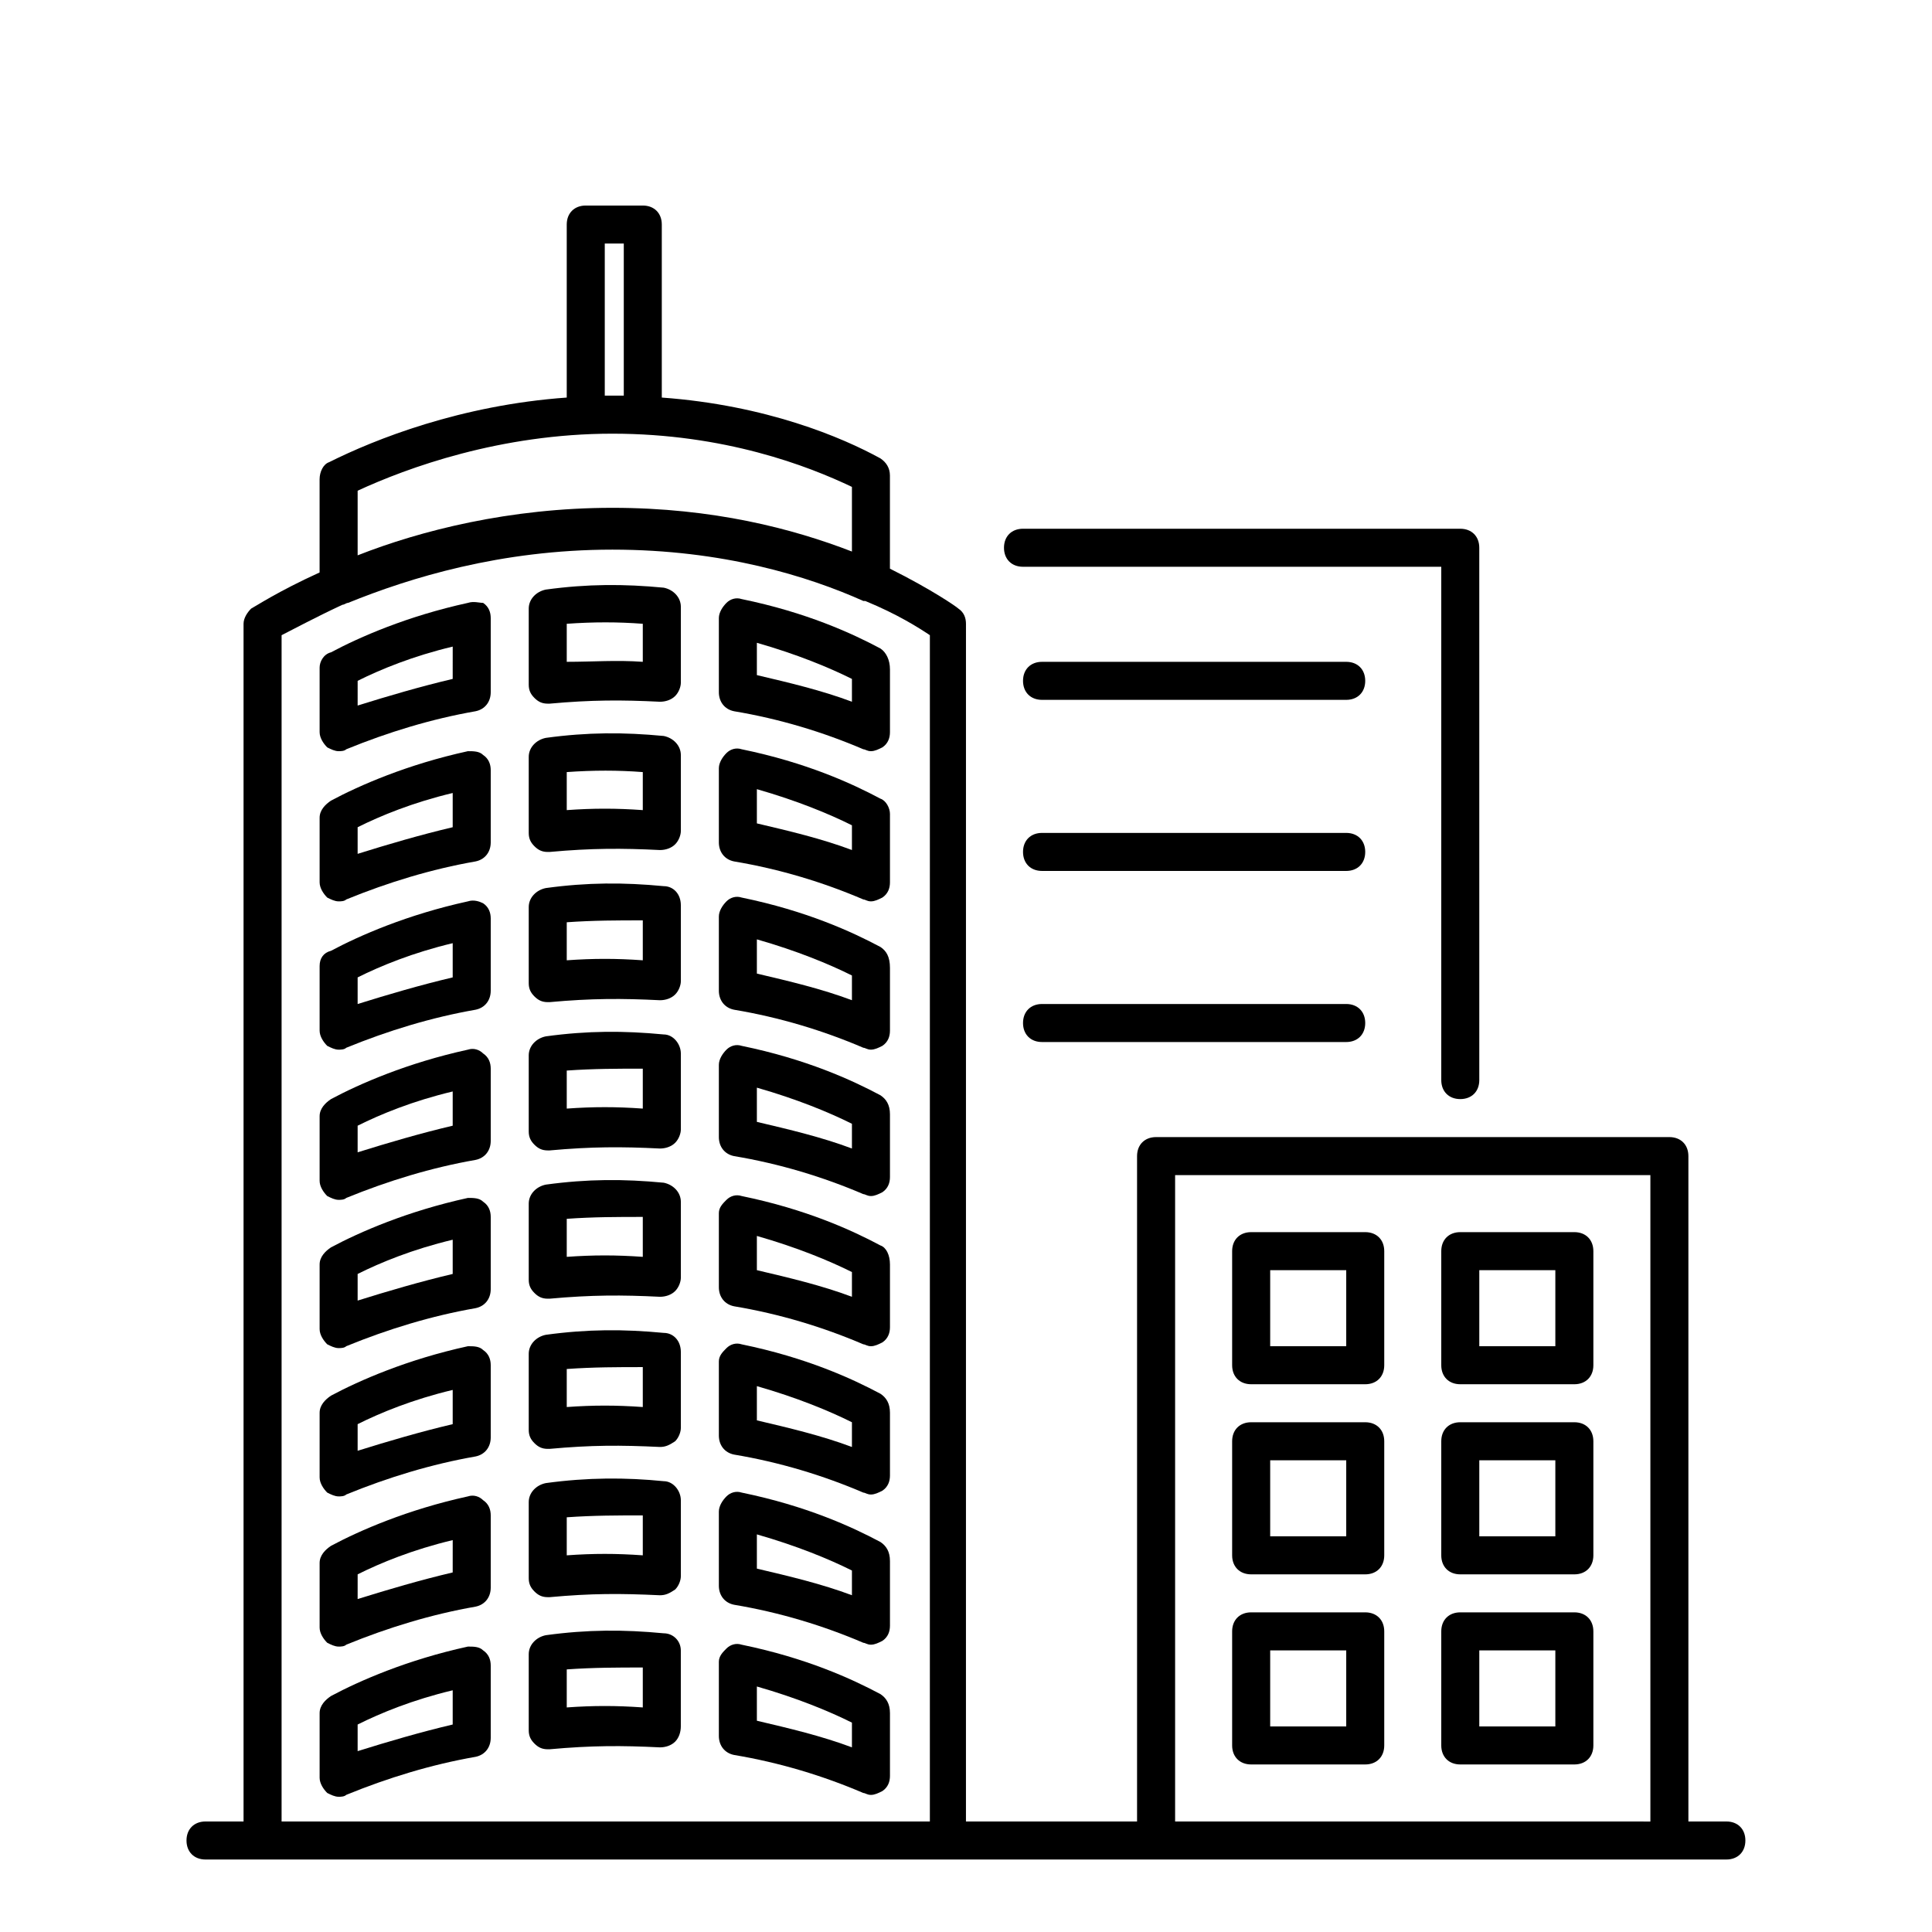
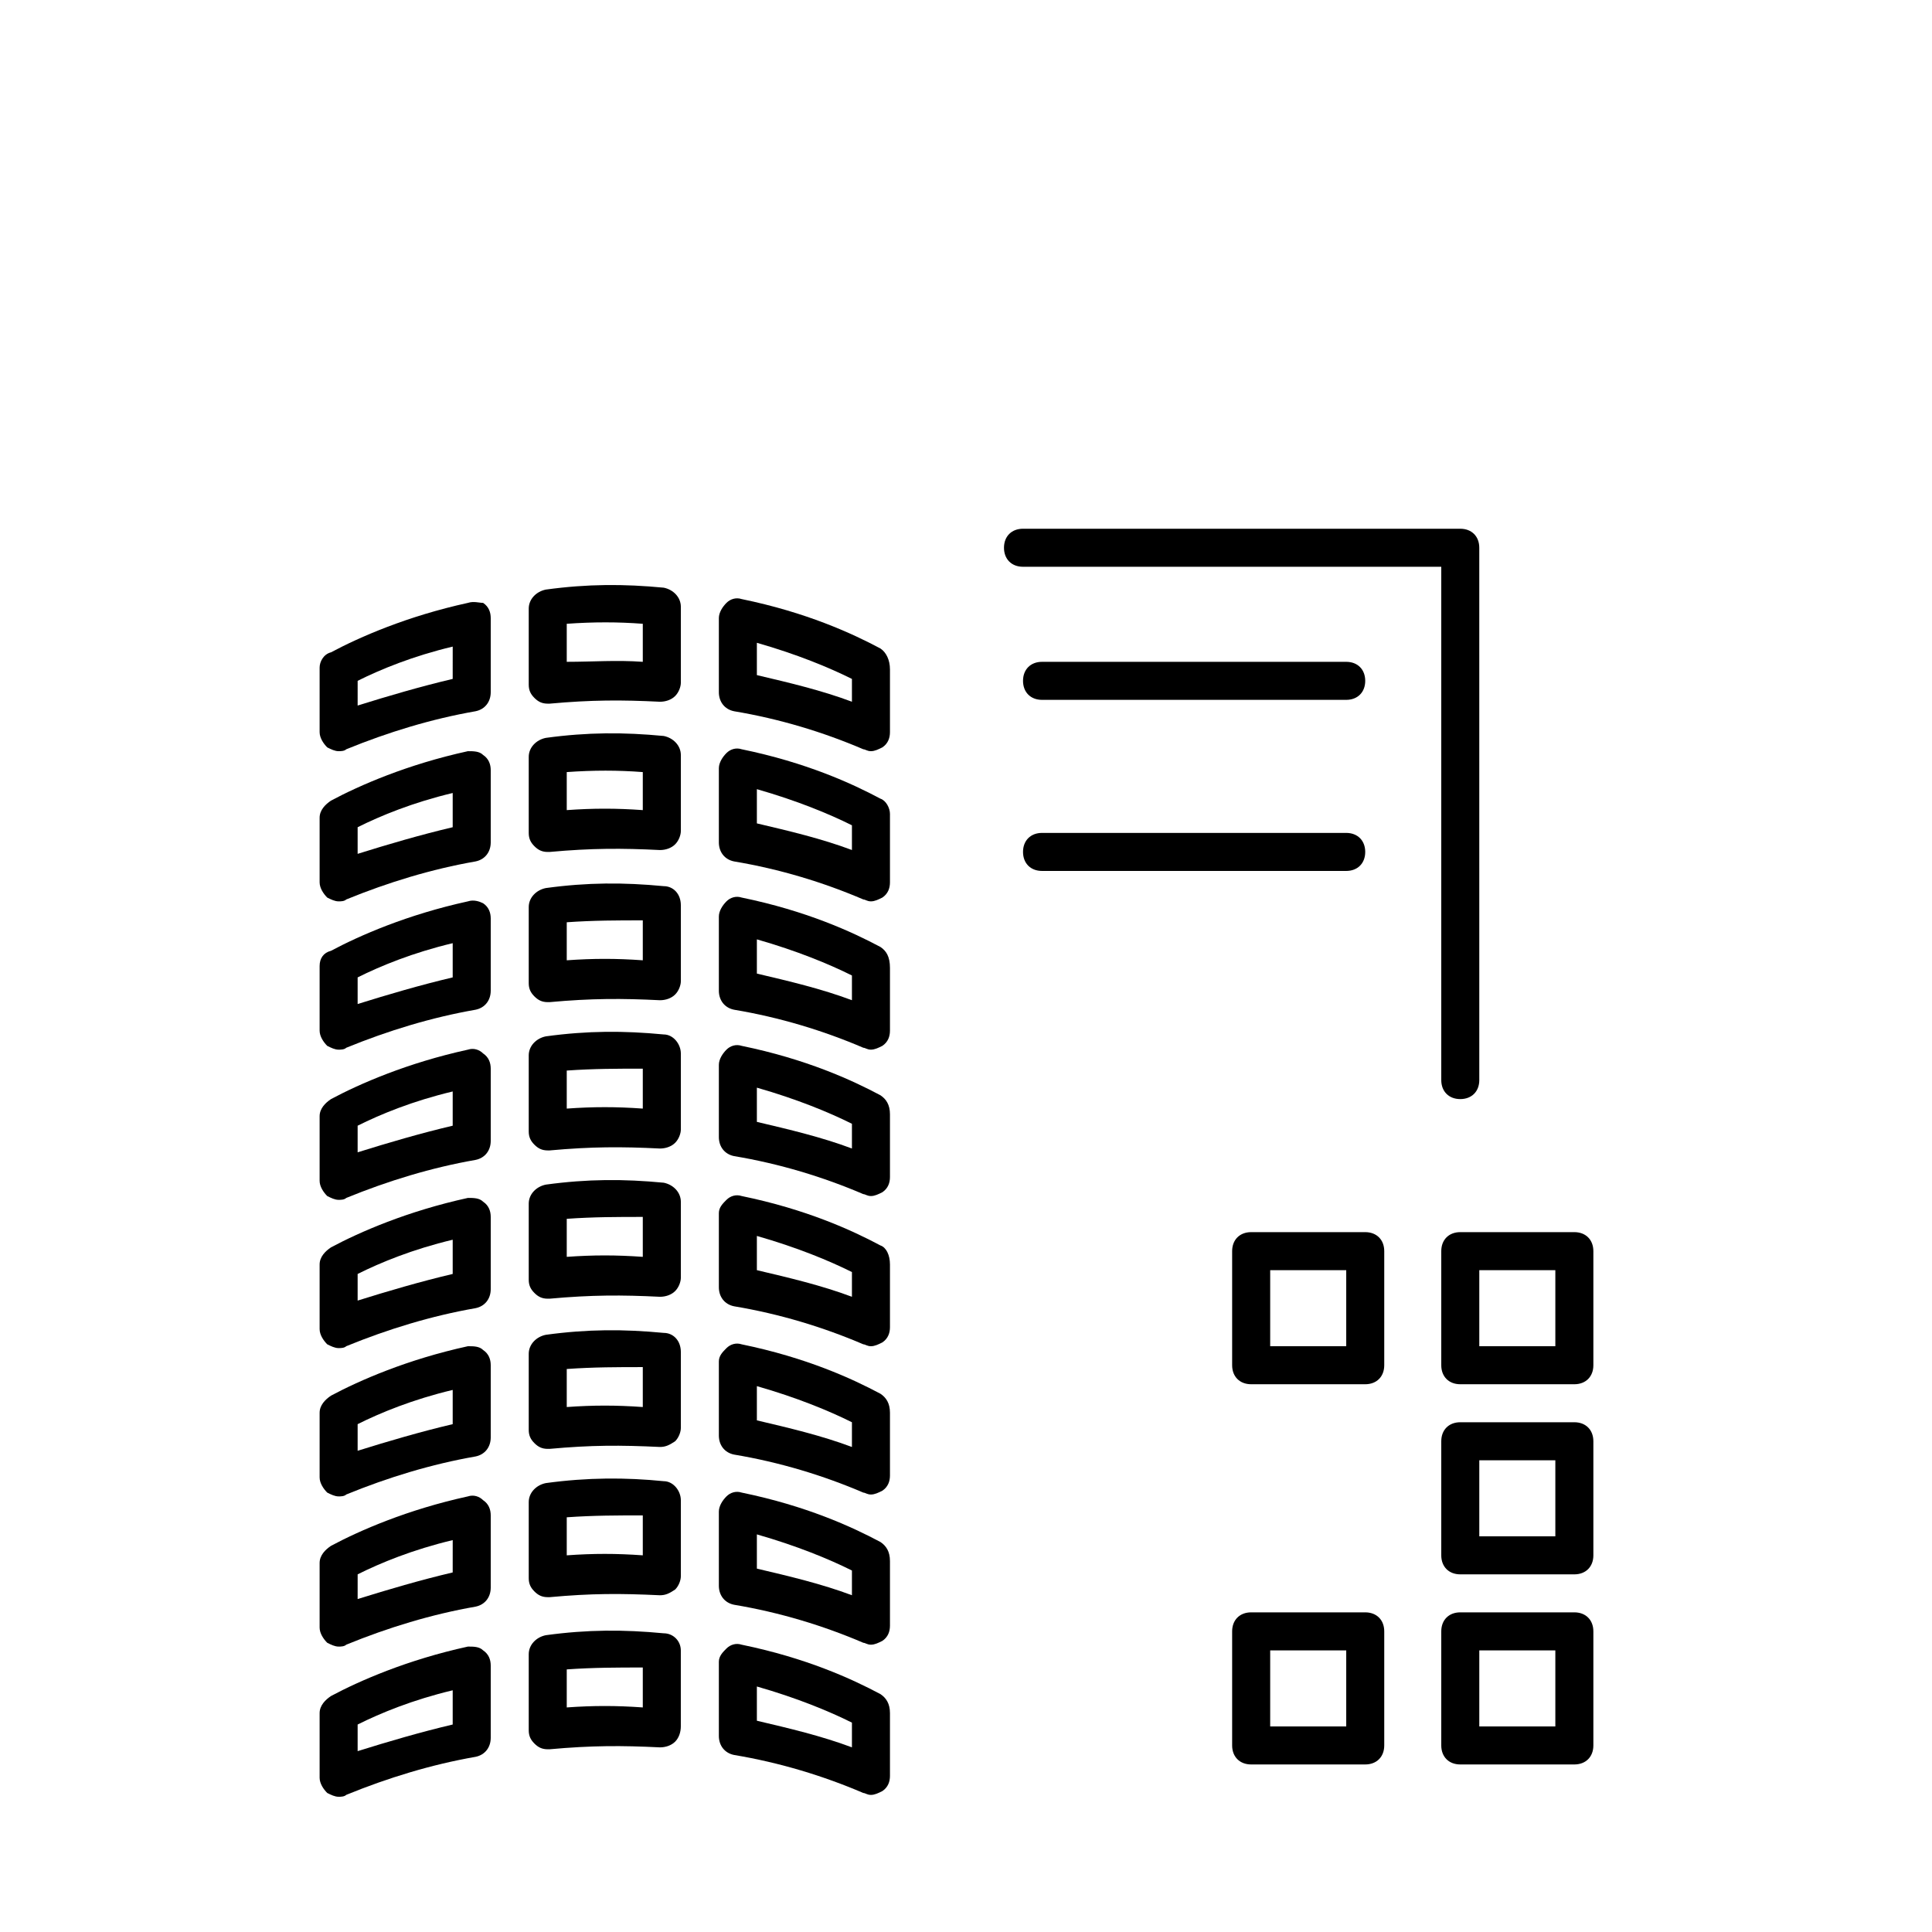
<svg xmlns="http://www.w3.org/2000/svg" fill="#000000" width="800px" height="800px" version="1.1" viewBox="144 144 512 512">
  <g>
    <path d="m377.33 315.86c-7.559-4.031-19.648-9.574-36.777-13.098-1.512-0.504-3.023 0-4.031 1.008-1.008 1.008-2.016 2.519-2.016 4.031v19.648c0 2.519 1.512 4.535 4.031 5.039 12.09 2.016 23.68 5.543 34.258 10.078 0.504 0 1.008 0.504 2.016 0.504 1.008 0 2.016-0.504 3.023-1.008 1.512-1.008 2.016-2.519 2.016-4.031v-16.625c0-2.523-1.008-4.539-2.519-5.547zm-7.559 14.105c-8.062-3.023-16.625-5.039-25.191-7.055v-8.562c10.578 3.023 19.145 6.551 25.191 9.574z" />
    <path d="m319.89 299.74c-10.578-1.008-20.152-1.008-31.234 0.504-2.519 0.504-4.535 2.519-4.535 5.039v20.152c0 1.512 0.504 2.519 1.512 3.527 1.008 1.008 2.016 1.512 3.527 1.512h0.504c11.082-1.008 19.145-1.008 29.223-0.504 1.512 0 3.023-0.504 4.031-1.512 1.008-1.008 1.512-2.519 1.512-3.527v-20.152c-0.008-2.523-2.023-4.535-4.539-5.039zm-5.543 19.648c-7.055-0.504-13.098 0-20.152 0v-10.078c7.055-0.504 13.602-0.504 20.152 0z" />
    <path d="m268 303.77c-16.121 3.527-28.719 9.07-36.273 13.098-2.016 0.508-3.023 2.523-3.023 4.035v17.129c0 1.512 1.008 3.023 2.016 4.031 1.008 0.504 2.016 1.008 3.023 1.008 0.504 0 1.512 0 2.016-0.504 11.082-4.535 22.672-8.062 34.258-10.078 2.519-0.504 4.031-2.519 4.031-5.039v-19.648c0-1.512-0.504-3.023-2.016-4.031-1.008 0-2.519-0.504-4.031 0zm-4.031 20.152c-8.566 2.016-17.129 4.535-25.191 7.055l0.004-6.551c6.047-3.023 14.609-6.551 25.191-9.07z" />
    <path d="m377.33 355.66c-7.559-4.031-19.648-9.574-36.777-13.098-1.512-0.504-3.023 0-4.031 1.008-1.008 1.008-2.016 2.519-2.016 4.031v19.648c0 2.519 1.512 4.535 4.031 5.039 12.09 2.016 23.68 5.543 34.258 10.078 0.504 0 1.008 0.504 2.016 0.504 1.008 0 2.016-0.504 3.023-1.008 1.512-1.008 2.016-2.519 2.016-4.031v-18.141c0-1.512-1.008-3.527-2.519-4.031zm-7.559 13.602c-8.062-3.023-16.625-5.039-25.191-7.055v-9.07c10.578 3.023 19.145 6.551 25.191 9.574z" />
    <path d="m319.89 339.04c-10.578-1.008-20.152-1.008-31.234 0.504-2.519 0.504-4.535 2.519-4.535 5.039v20.152c0 1.512 0.504 2.519 1.512 3.527 1.008 1.008 2.016 1.512 3.527 1.512h0.504c11.082-1.008 19.145-1.008 29.223-0.504 1.512 0 3.023-0.504 4.031-1.512 1.008-1.008 1.512-2.519 1.512-3.527v-20.152c-0.008-2.523-2.023-4.535-4.539-5.039zm-5.543 19.648c-7.055-0.504-13.098-0.504-20.152 0v-10.078c7.055-0.504 13.602-0.504 20.152 0z" />
    <path d="m268 343.07c-16.121 3.527-28.719 9.07-36.273 13.098-1.512 1.008-3.023 2.519-3.023 4.535v17.129c0 1.512 1.008 3.023 2.016 4.031 1.008 0.504 2.016 1.008 3.023 1.008 0.504 0 1.512 0 2.016-0.504 11.082-4.535 22.672-8.062 34.258-10.078 2.519-0.504 4.031-2.519 4.031-5.039v-19.145c0-1.512-0.504-3.023-2.016-4.031-1.008-1.004-2.519-1.004-4.031-1.004zm-4.031 20.152c-8.566 2.016-17.129 4.535-25.191 7.055v-7.055c6.047-3.023 14.609-6.551 25.191-9.07z" />
    <path d="m377.33 394.96c-7.559-4.031-19.648-9.574-36.777-13.098-1.512-0.504-3.023 0-4.031 1.008-1.008 1.008-2.016 2.519-2.016 4.031v19.648c0 2.519 1.512 4.535 4.031 5.039 12.09 2.016 23.68 5.543 34.258 10.078 0.504 0 1.008 0.504 2.016 0.504 1.008 0 2.016-0.504 3.023-1.008 1.512-1.008 2.016-2.519 2.016-4.031v-16.625c0-3.027-1.008-4.539-2.519-5.547zm-7.559 14.105c-8.062-3.023-16.625-5.039-25.191-7.055v-9.07c10.578 3.023 19.145 6.551 25.191 9.574z" />
    <path d="m319.89 378.84c-10.578-1.008-20.152-1.008-31.234 0.504-2.519 0.504-4.535 2.519-4.535 5.039v20.152c0 1.512 0.504 2.519 1.512 3.527 1.008 1.008 2.016 1.512 3.527 1.512h0.504c11.082-1.008 19.145-1.008 29.223-0.504 1.512 0 3.023-0.504 4.031-1.512 1.008-1.008 1.512-2.519 1.512-3.527v-20.152c-0.008-3.023-2.023-5.039-4.539-5.039zm-5.543 19.648c-7.055-0.504-13.098-0.504-20.152 0v-10.078c7.055-0.504 13.602-0.504 20.152-0.504z" />
    <path d="m268 382.87c-16.121 3.527-28.719 9.07-36.273 13.098-2.016 0.508-3.023 2.019-3.023 4.035v17.129c0 1.512 1.008 3.023 2.016 4.031 1.008 0.504 2.016 1.008 3.023 1.008 0.504 0 1.512 0 2.016-0.504 11.082-4.535 22.672-8.062 34.258-10.078 2.519-0.504 4.031-2.519 4.031-5.039v-19.145c0-1.512-0.504-3.023-2.016-4.031-1.008-0.504-2.519-1.008-4.031-0.504zm-4.031 20.152c-8.566 2.016-17.129 4.535-25.191 7.055v-7.055c6.047-3.023 14.609-6.551 25.191-9.07z" />
    <path d="m377.33 434.26c-7.559-4.031-19.648-9.574-36.777-13.098-1.512-0.504-3.023 0-4.031 1.008-1.008 1.008-2.016 2.519-2.016 4.031v19.141c0 2.519 1.512 4.535 4.031 5.039 12.09 2.016 23.68 5.543 34.258 10.078 0.504 0 1.008 0.504 2.016 0.504 1.008 0 2.016-0.504 3.023-1.008 1.512-1.008 2.016-2.519 2.016-4.031v-16.625c0-2.519-1.008-4.031-2.519-5.039zm-7.559 14.105c-8.062-3.023-16.625-5.039-25.191-7.055v-9.07c10.578 3.023 19.145 6.551 25.191 9.574z" />
    <path d="m319.89 418.14c-10.578-1.008-20.152-1.008-31.234 0.504-2.519 0.504-4.535 2.519-4.535 5.039v20.152c0 1.512 0.504 2.519 1.512 3.527 1.008 1.008 2.016 1.512 3.527 1.512h0.504c11.082-1.008 19.145-1.008 29.223-0.504 1.512 0 3.023-0.504 4.031-1.512 1.008-1.008 1.512-2.519 1.512-3.527v-20.152c-0.008-2.519-2.023-5.039-4.539-5.039zm-5.543 19.648c-7.055-0.504-13.098-0.504-20.152 0v-10.078c7.055-0.504 13.602-0.504 20.152-0.504z" />
    <path d="m268 422.17c-16.121 3.527-28.719 9.07-36.273 13.098-1.512 1.008-3.023 2.519-3.023 4.535v17.129c0 1.512 1.008 3.023 2.016 4.031 1.008 0.504 2.016 1.008 3.023 1.008 0.504 0 1.512 0 2.016-0.504 11.082-4.535 22.672-8.062 34.258-10.078 2.519-0.504 4.031-2.519 4.031-5.039v-19.145c0-1.512-0.504-3.023-2.016-4.031-1.008-1.004-2.519-1.508-4.031-1.004zm-4.031 20.152c-8.566 2.016-17.129 4.535-25.191 7.055v-7.055c6.047-3.023 14.609-6.551 25.191-9.07z" />
    <path d="m377.33 474.06c-7.559-4.031-19.648-9.574-36.777-13.098-1.512-0.504-3.023 0-4.031 1.008-1.008 1.008-2.016 2.012-2.016 3.523v19.648c0 2.519 1.512 4.535 4.031 5.039 12.09 2.016 23.68 5.543 34.258 10.078 0.504 0 1.008 0.504 2.016 0.504 1.008 0 2.016-0.504 3.023-1.008 1.512-1.008 2.016-2.519 2.016-4.031v-16.625c0-2.519-1.008-4.535-2.519-5.039zm-7.559 13.602c-8.062-3.023-16.625-5.039-25.191-7.055v-9.07c10.578 3.023 19.145 6.551 25.191 9.574z" />
    <path d="m319.89 457.43c-10.578-1.008-20.152-1.008-31.234 0.504-2.519 0.504-4.535 2.519-4.535 5.039v20.152c0 1.512 0.504 2.519 1.512 3.527 1.008 1.008 2.016 1.512 3.527 1.512h0.504c11.082-1.008 19.145-1.008 29.223-0.504 1.512 0 3.023-0.504 4.031-1.512 1.008-1.008 1.512-2.519 1.512-3.527v-20.152c-0.008-2.519-2.023-4.535-4.539-5.039zm-5.543 19.648c-7.055-0.504-13.098-0.504-20.152 0v-10.078c7.055-0.504 13.602-0.504 20.152-0.504z" />
    <path d="m268 461.46c-16.121 3.527-28.719 9.07-36.273 13.098-1.512 1.008-3.023 2.519-3.023 4.535v17.129c0 1.512 1.008 3.023 2.016 4.031 1.008 0.504 2.016 1.008 3.023 1.008 0.504 0 1.512 0 2.016-0.504 11.082-4.535 22.672-8.062 34.258-10.078 2.519-0.504 4.031-2.519 4.031-5.039v-19.145c0-1.512-0.504-3.023-2.016-4.031-1.008-1.004-2.519-1.004-4.031-1.004zm-4.031 20.152c-8.566 2.016-17.129 4.535-25.191 7.055v-7.055c6.047-3.023 14.609-6.551 25.191-9.07z" />
    <path d="m377.33 513.36c-7.559-4.031-19.648-9.574-36.777-13.098-1.512-0.504-3.023 0-4.031 1.008-1.008 1.008-2.016 2.016-2.016 3.523v19.648c0 2.519 1.512 4.535 4.031 5.039 12.09 2.016 23.68 5.543 34.258 10.078 0.504 0 1.008 0.504 2.016 0.504 1.008 0 2.016-0.504 3.023-1.008 1.512-1.008 2.016-2.519 2.016-4.031v-16.625c0-2.519-1.008-4.031-2.519-5.039zm-7.559 14.105c-8.062-3.023-16.625-5.039-25.191-7.055v-9.07c10.578 3.023 19.145 6.551 25.191 9.574z" />
    <path d="m319.89 497.23c-10.578-1.008-20.152-1.008-31.234 0.504-2.519 0.504-4.535 2.519-4.535 5.039v20.152c0 1.512 0.504 2.519 1.512 3.527 1.008 1.008 2.016 1.512 3.527 1.512h0.504c11.082-1.008 18.641-1.008 29.223-0.504 1.512 0 2.519-0.504 4.031-1.512 1.008-1.008 1.512-2.519 1.512-3.527v-20.152c-0.008-3.023-2.023-5.039-4.539-5.039zm-5.543 19.648c-7.055-0.504-13.098-0.504-20.152 0v-10.078c7.055-0.504 13.602-0.504 20.152-0.504z" />
    <path d="m268 500.76c-16.121 3.527-28.719 9.07-36.273 13.098-1.512 1.008-3.023 2.519-3.023 4.535v17.129c0 1.512 1.008 3.023 2.016 4.031 1.008 0.504 2.016 1.008 3.023 1.008 0.504 0 1.512 0 2.016-0.504 11.082-4.535 22.672-8.062 34.258-10.078 2.519-0.504 4.031-2.519 4.031-5.039v-19.145c0-1.512-0.504-3.023-2.016-4.031-1.008-1.004-2.519-1.004-4.031-1.004zm-4.031 20.656c-8.566 2.016-17.129 4.535-25.191 7.055v-7.055c6.047-3.023 14.609-6.551 25.191-9.07z" />
    <path d="m377.33 552.65c-7.559-4.031-19.648-9.574-36.777-13.098-1.512-0.504-3.023 0-4.031 1.008-1.008 1.008-2.016 2.519-2.016 4.031v19.648c0 2.519 1.512 4.535 4.031 5.039 12.09 2.016 23.68 5.543 34.258 10.078 0.504 0 1.008 0.504 2.016 0.504 1.008 0 2.016-0.504 3.023-1.008 1.512-1.008 2.016-2.519 2.016-4.031v-17.129c0-2.523-1.008-4.035-2.519-5.043zm-7.559 14.105c-8.062-3.023-16.625-5.039-25.191-7.055v-9.07c10.578 3.023 19.145 6.551 25.191 9.574z" />
    <path d="m319.89 536.53c-10.078-1.008-20.152-1.008-31.234 0.504-2.519 0.504-4.535 2.519-4.535 5.039v20.152c0 1.512 0.504 2.519 1.512 3.527 1.008 1.008 2.016 1.512 3.527 1.512h0.504c11.082-1.008 18.641-1.008 29.223-0.504 1.512 0 2.519-0.504 4.031-1.512 1.008-1.008 1.512-2.519 1.512-3.527v-20.152c-0.008-2.519-2.023-5.039-4.539-5.039zm-5.543 19.648c-7.055-0.504-13.098-0.504-20.152 0v-10.078c7.055-0.504 13.602-0.504 20.152-0.504z" />
    <path d="m268 540.56c-16.121 3.527-28.719 9.07-36.273 13.098-1.512 1.008-3.023 2.519-3.023 4.535v17.129c0 1.512 1.008 3.023 2.016 4.031 1.008 0.504 2.016 1.008 3.023 1.008 0.504 0 1.512 0 2.016-0.504 11.082-4.535 22.672-8.062 34.258-10.078 2.519-0.504 4.031-2.519 4.031-5.039v-19.145c0-1.512-0.504-3.023-2.016-4.031-1.008-1.004-2.519-1.508-4.031-1.004zm-4.031 20.152c-8.566 2.016-17.129 4.535-25.191 7.055l0.004-6.551c6.047-3.023 14.609-6.551 25.191-9.07z" />
    <path d="m377.33 592.96c-7.559-4.031-19.648-9.574-36.777-13.098-1.512-0.504-3.023 0-4.031 1.008-1.008 1.008-2.016 2.016-2.016 3.527v19.648c0 2.519 1.512 4.535 4.031 5.039 12.09 2.016 23.68 5.543 34.258 10.078 0.504 0 1.008 0.504 2.016 0.504 1.008 0 2.016-0.504 3.023-1.008 1.512-1.008 2.016-2.519 2.016-4.031v-16.625c0-2.523-1.008-4.035-2.519-5.043zm-7.559 14.105c-8.062-3.023-16.625-5.039-25.191-7.055v-9.07c10.578 3.023 19.145 6.551 25.191 9.574z" />
    <path d="m319.89 576.84c-10.578-1.008-20.152-1.008-31.234 0.504-2.519 0.504-4.535 2.519-4.535 5.039v20.152c0 1.512 0.504 2.519 1.512 3.527 1.008 1.008 2.016 1.512 3.527 1.512h0.504c11.082-1.008 19.145-1.008 29.223-0.504 1.512 0 3.023-0.504 4.031-1.512 1-1.008 1.504-2.519 1.504-4.031v-20.152c0-2.519-2.016-4.535-4.531-4.535zm-5.543 19.648c-7.055-0.504-13.098-0.504-20.152 0v-10.078c7.055-0.504 13.602-0.504 20.152-0.504z" />
    <path d="m268 580.36c-16.121 3.527-28.719 9.07-36.273 13.098-1.512 1.008-3.023 2.519-3.023 4.535v17.129c0 1.512 1.008 3.023 2.016 4.031 1.008 0.504 2.016 1.008 3.023 1.008 0.504 0 1.512 0 2.016-0.504 11.082-4.535 22.672-8.062 34.258-10.078 2.519-0.504 4.031-2.519 4.031-5.039v-19.145c0-1.512-0.504-3.023-2.016-4.031-1.008-1.004-2.519-1.004-4.031-1.004zm-4.031 20.656c-8.566 2.016-17.129 4.535-25.191 7.055v-7.055c6.047-3.023 14.609-6.551 25.191-9.07z" />
    <path d="m415.11 294.2h110.84v136.03c0 3.023 2.016 5.039 5.039 5.039 3.023 0 5.039-2.016 5.039-5.039l-0.004-141.07c0-3.023-2.016-5.039-5.039-5.039h-115.88c-3.023 0-5.039 2.016-5.039 5.039 0 3.023 2.016 5.039 5.039 5.039z" />
    <path d="m500.76 319.39h-80.609c-3.023 0-5.039 2.016-5.039 5.039 0 3.023 2.016 5.039 5.039 5.039h80.609c3.023 0 5.039-2.016 5.039-5.039-0.004-3.027-2.016-5.039-5.039-5.039z" />
    <path d="m500.76 364.73h-80.609c-3.023 0-5.039 2.016-5.039 5.039 0 3.023 2.016 5.039 5.039 5.039h80.609c3.023 0 5.039-2.016 5.039-5.039-0.004-3.023-2.016-5.039-5.039-5.039z" />
-     <path d="m500.76 410.07h-80.609c-3.023 0-5.039 2.016-5.039 5.039 0 3.023 2.016 5.039 5.039 5.039h80.609c3.023 0 5.039-2.016 5.039-5.039-0.004-3.023-2.016-5.039-5.039-5.039z" />
    <path d="m505.8 470.53h-30.23c-3.023 0-5.039 2.016-5.039 5.039v30.23c0 3.023 2.016 5.039 5.039 5.039h30.23c3.023 0 5.039-2.016 5.039-5.039v-30.23c0-3.023-2.016-5.039-5.039-5.039zm-5.035 30.23h-20.152v-20.152h20.152z" />
    <path d="m561.22 470.53h-30.23c-3.023 0-5.039 2.016-5.039 5.039v30.23c0 3.023 2.016 5.039 5.039 5.039h30.23c3.023 0 5.039-2.016 5.039-5.039v-30.23c-0.004-3.023-2.016-5.039-5.039-5.039zm-5.039 30.23h-20.152v-20.152h20.152z" />
-     <path d="m505.8 520.91h-30.23c-3.023 0-5.039 2.016-5.039 5.039v30.23c0 3.023 2.016 5.039 5.039 5.039h30.23c3.023 0 5.039-2.016 5.039-5.039v-30.23c0-3.023-2.016-5.039-5.039-5.039zm-5.035 30.227h-20.152v-20.152h20.152z" />
    <path d="m561.22 520.91h-30.23c-3.023 0-5.039 2.016-5.039 5.039v30.23c0 3.023 2.016 5.039 5.039 5.039h30.23c3.023 0 5.039-2.016 5.039-5.039v-30.23c-0.004-3.023-2.016-5.039-5.039-5.039zm-5.039 30.227h-20.152v-20.152h20.152z" />
    <path d="m505.8 571.29h-30.23c-3.023 0-5.039 2.016-5.039 5.039v30.23c0 3.023 2.016 5.039 5.039 5.039h30.23c3.023 0 5.039-2.016 5.039-5.039v-30.23c0-3.023-2.016-5.039-5.039-5.039zm-5.035 30.23h-20.152v-20.152h20.152z" />
    <path d="m561.22 571.29h-30.23c-3.023 0-5.039 2.016-5.039 5.039v30.23c0 3.023 2.016 5.039 5.039 5.039h30.23c3.023 0 5.039-2.016 5.039-5.039v-30.23c-0.004-3.023-2.016-5.039-5.039-5.039zm-5.039 30.23h-20.152v-20.152h20.152z" />
-     <path d="m601.52 626.71h-10.078v-176.33c0-3.023-2.016-5.039-5.039-5.039h-136.03c-3.023 0-5.039 2.016-5.039 5.039v176.33h-45.344l0.004-317.4c0-1.512-0.504-3.023-2.016-4.031-0.504-0.504-7.055-5.039-18.137-10.578v-24.688c0-2.016-1.008-3.527-2.519-4.535-10.078-5.543-30.23-14.105-57.938-16.121v-45.848c0-3.023-2.016-5.039-5.039-5.039h-15.113c-3.023 0-5.039 2.016-5.039 5.039v45.344 0.504c-28.215 2.016-50.883 11.082-62.977 17.129-1.512 0.504-2.519 2.519-2.519 4.535v24.688c-11.082 5.039-17.129 9.07-18.137 9.574-1.008 1.004-2.016 2.516-2.016 4.027v317.4h-10.078c-3.023 0-5.039 2.016-5.039 5.039s2.016 5.039 5.039 5.039h403.04c3.023 0 5.039-2.016 5.039-5.039 0.004-3.023-2.008-5.039-5.031-5.039zm-297.25-377.86v-40.305h5.039v40.305h-3.023-2.016zm-65.492 25.191c13.098-6.047 37.785-15.113 67.512-15.113 29.727 0 51.891 8.566 63.48 14.105v17.129c-15.617-6.047-36.777-11.586-63.48-11.586-27.207 0-50.883 6.047-67.512 12.594zm-20.152 38.289c3.023-1.512 8.566-4.535 16.121-8.062 0.504 0 1.008-0.504 1.512-0.504 16.121-6.551 40.305-14.105 70.031-14.105 29.223 0 51.891 7.055 66.504 13.602h0.504c8.566 3.527 14.105 7.055 17.129 9.07l-0.004 314.38h-171.8zm312.36 314.38h-75.57v-171.29h125.95v171.3z" />
  </g>
</svg>